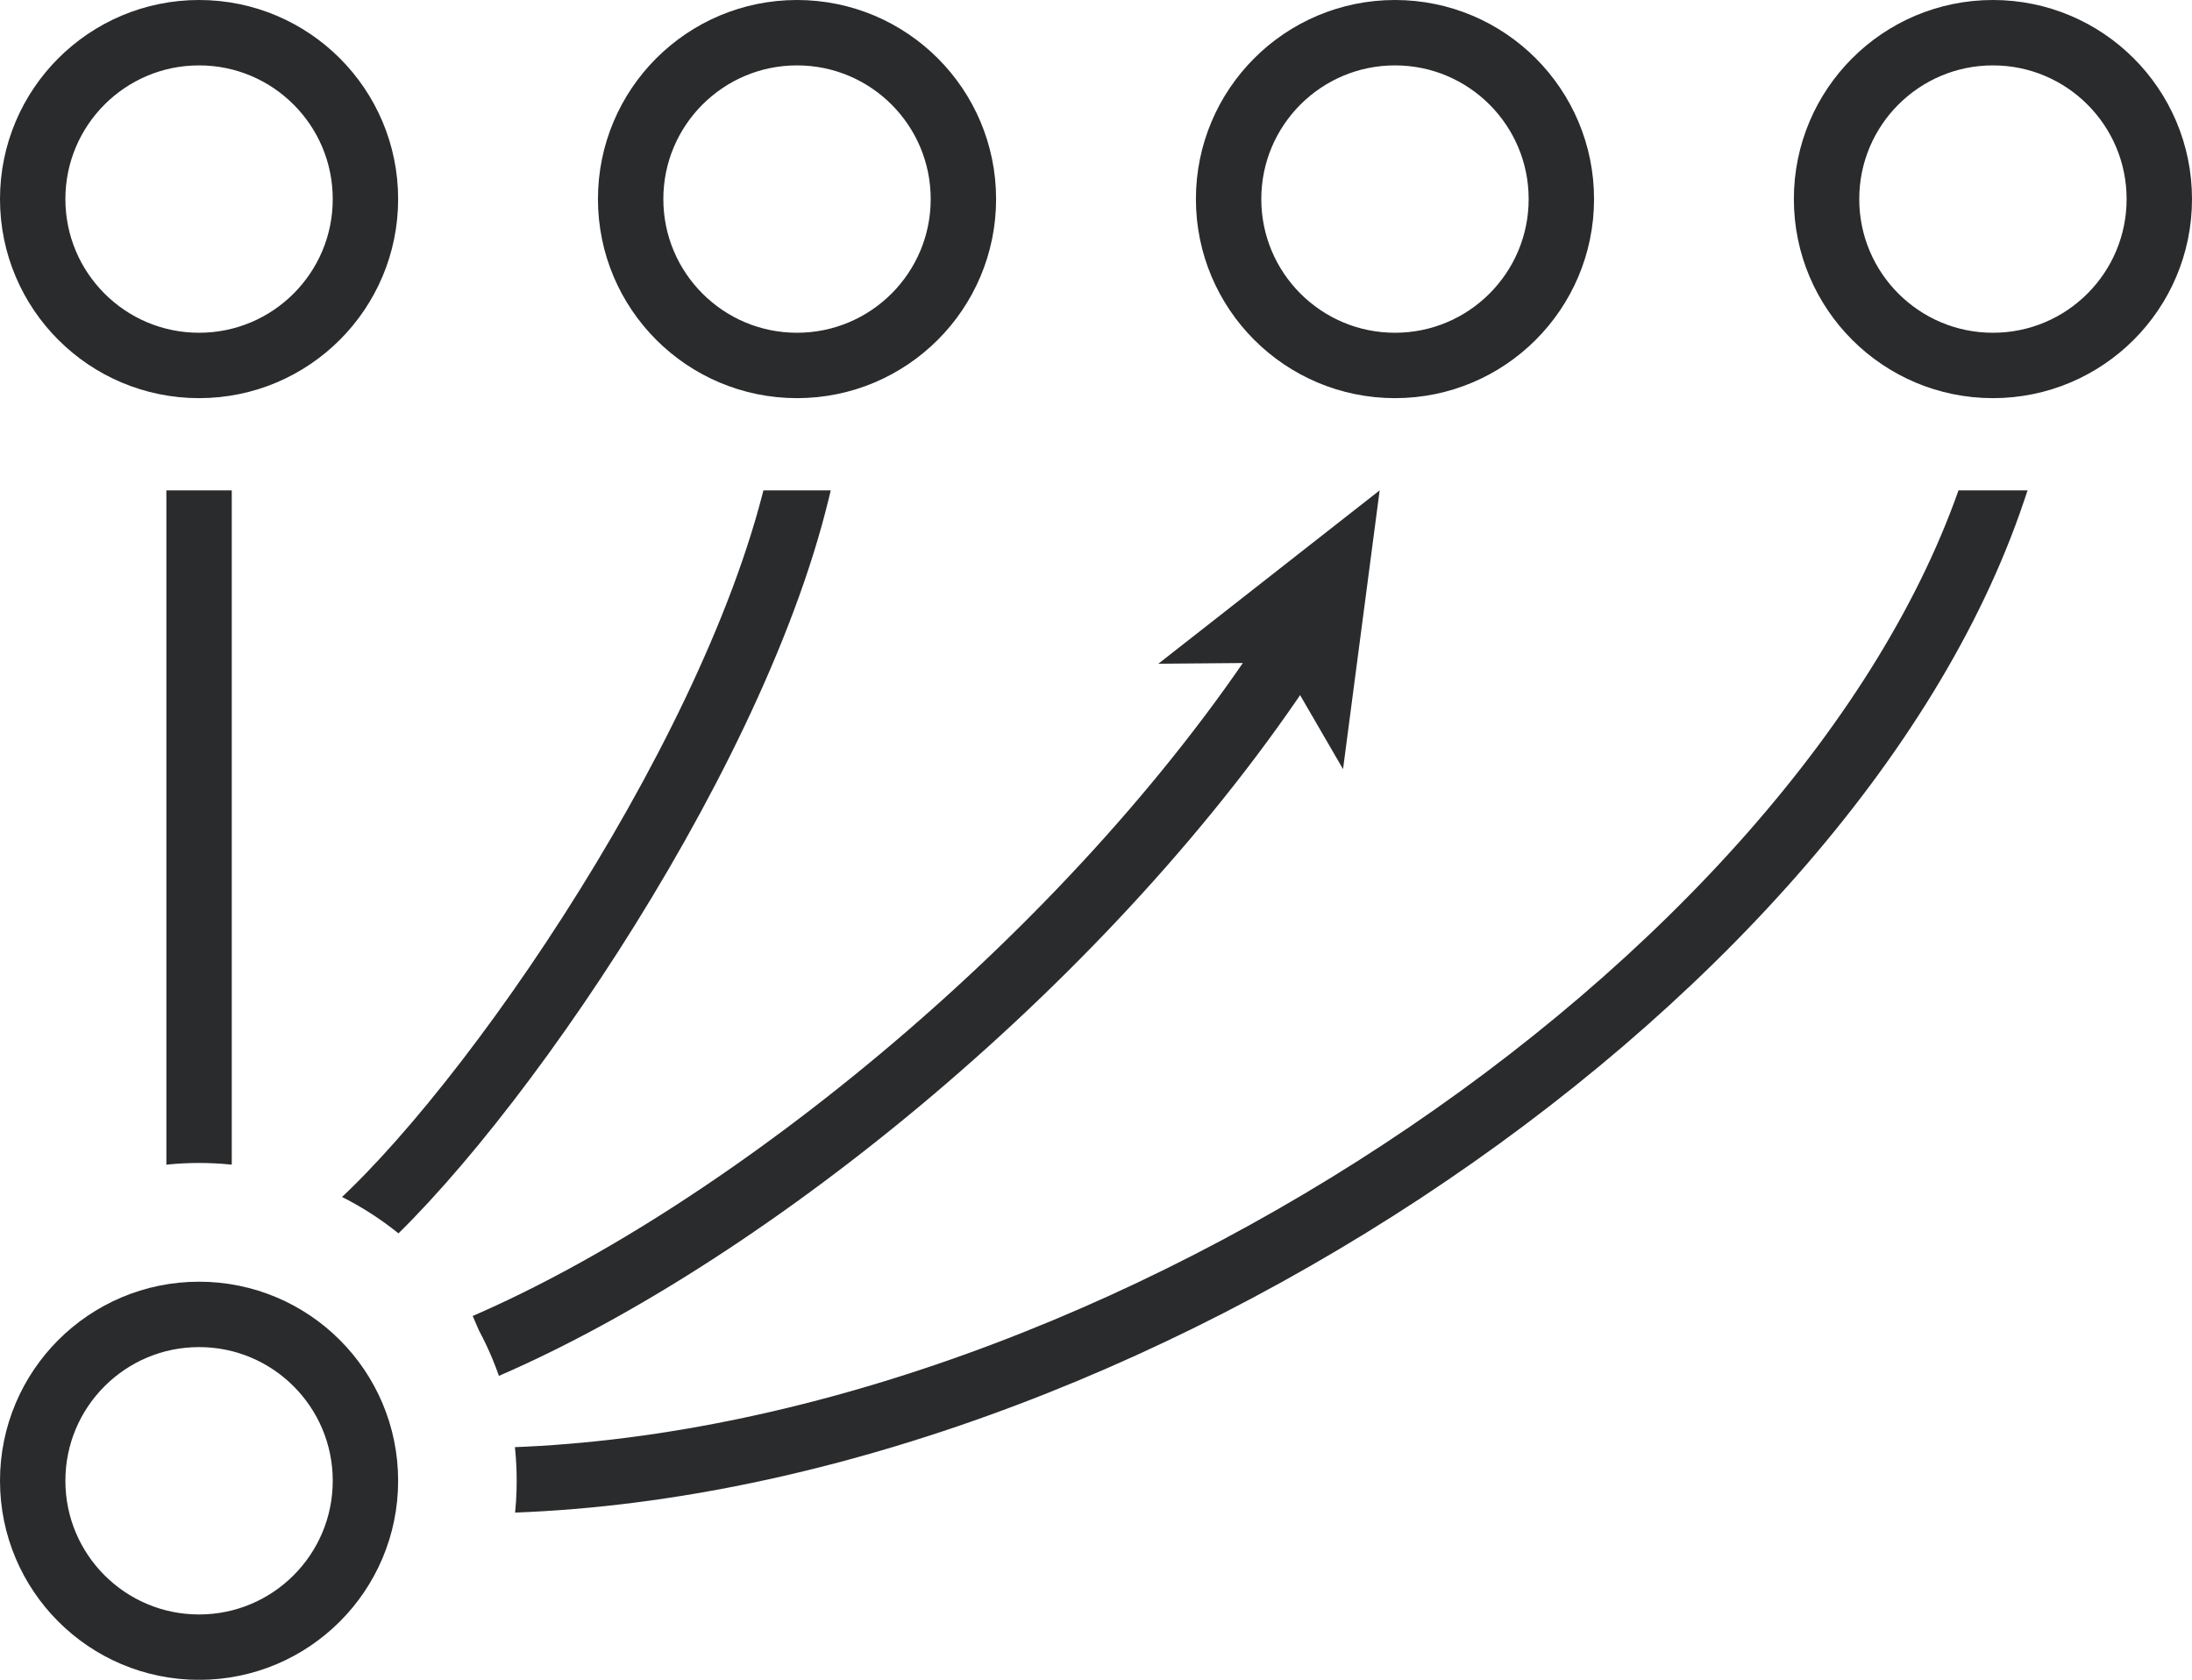
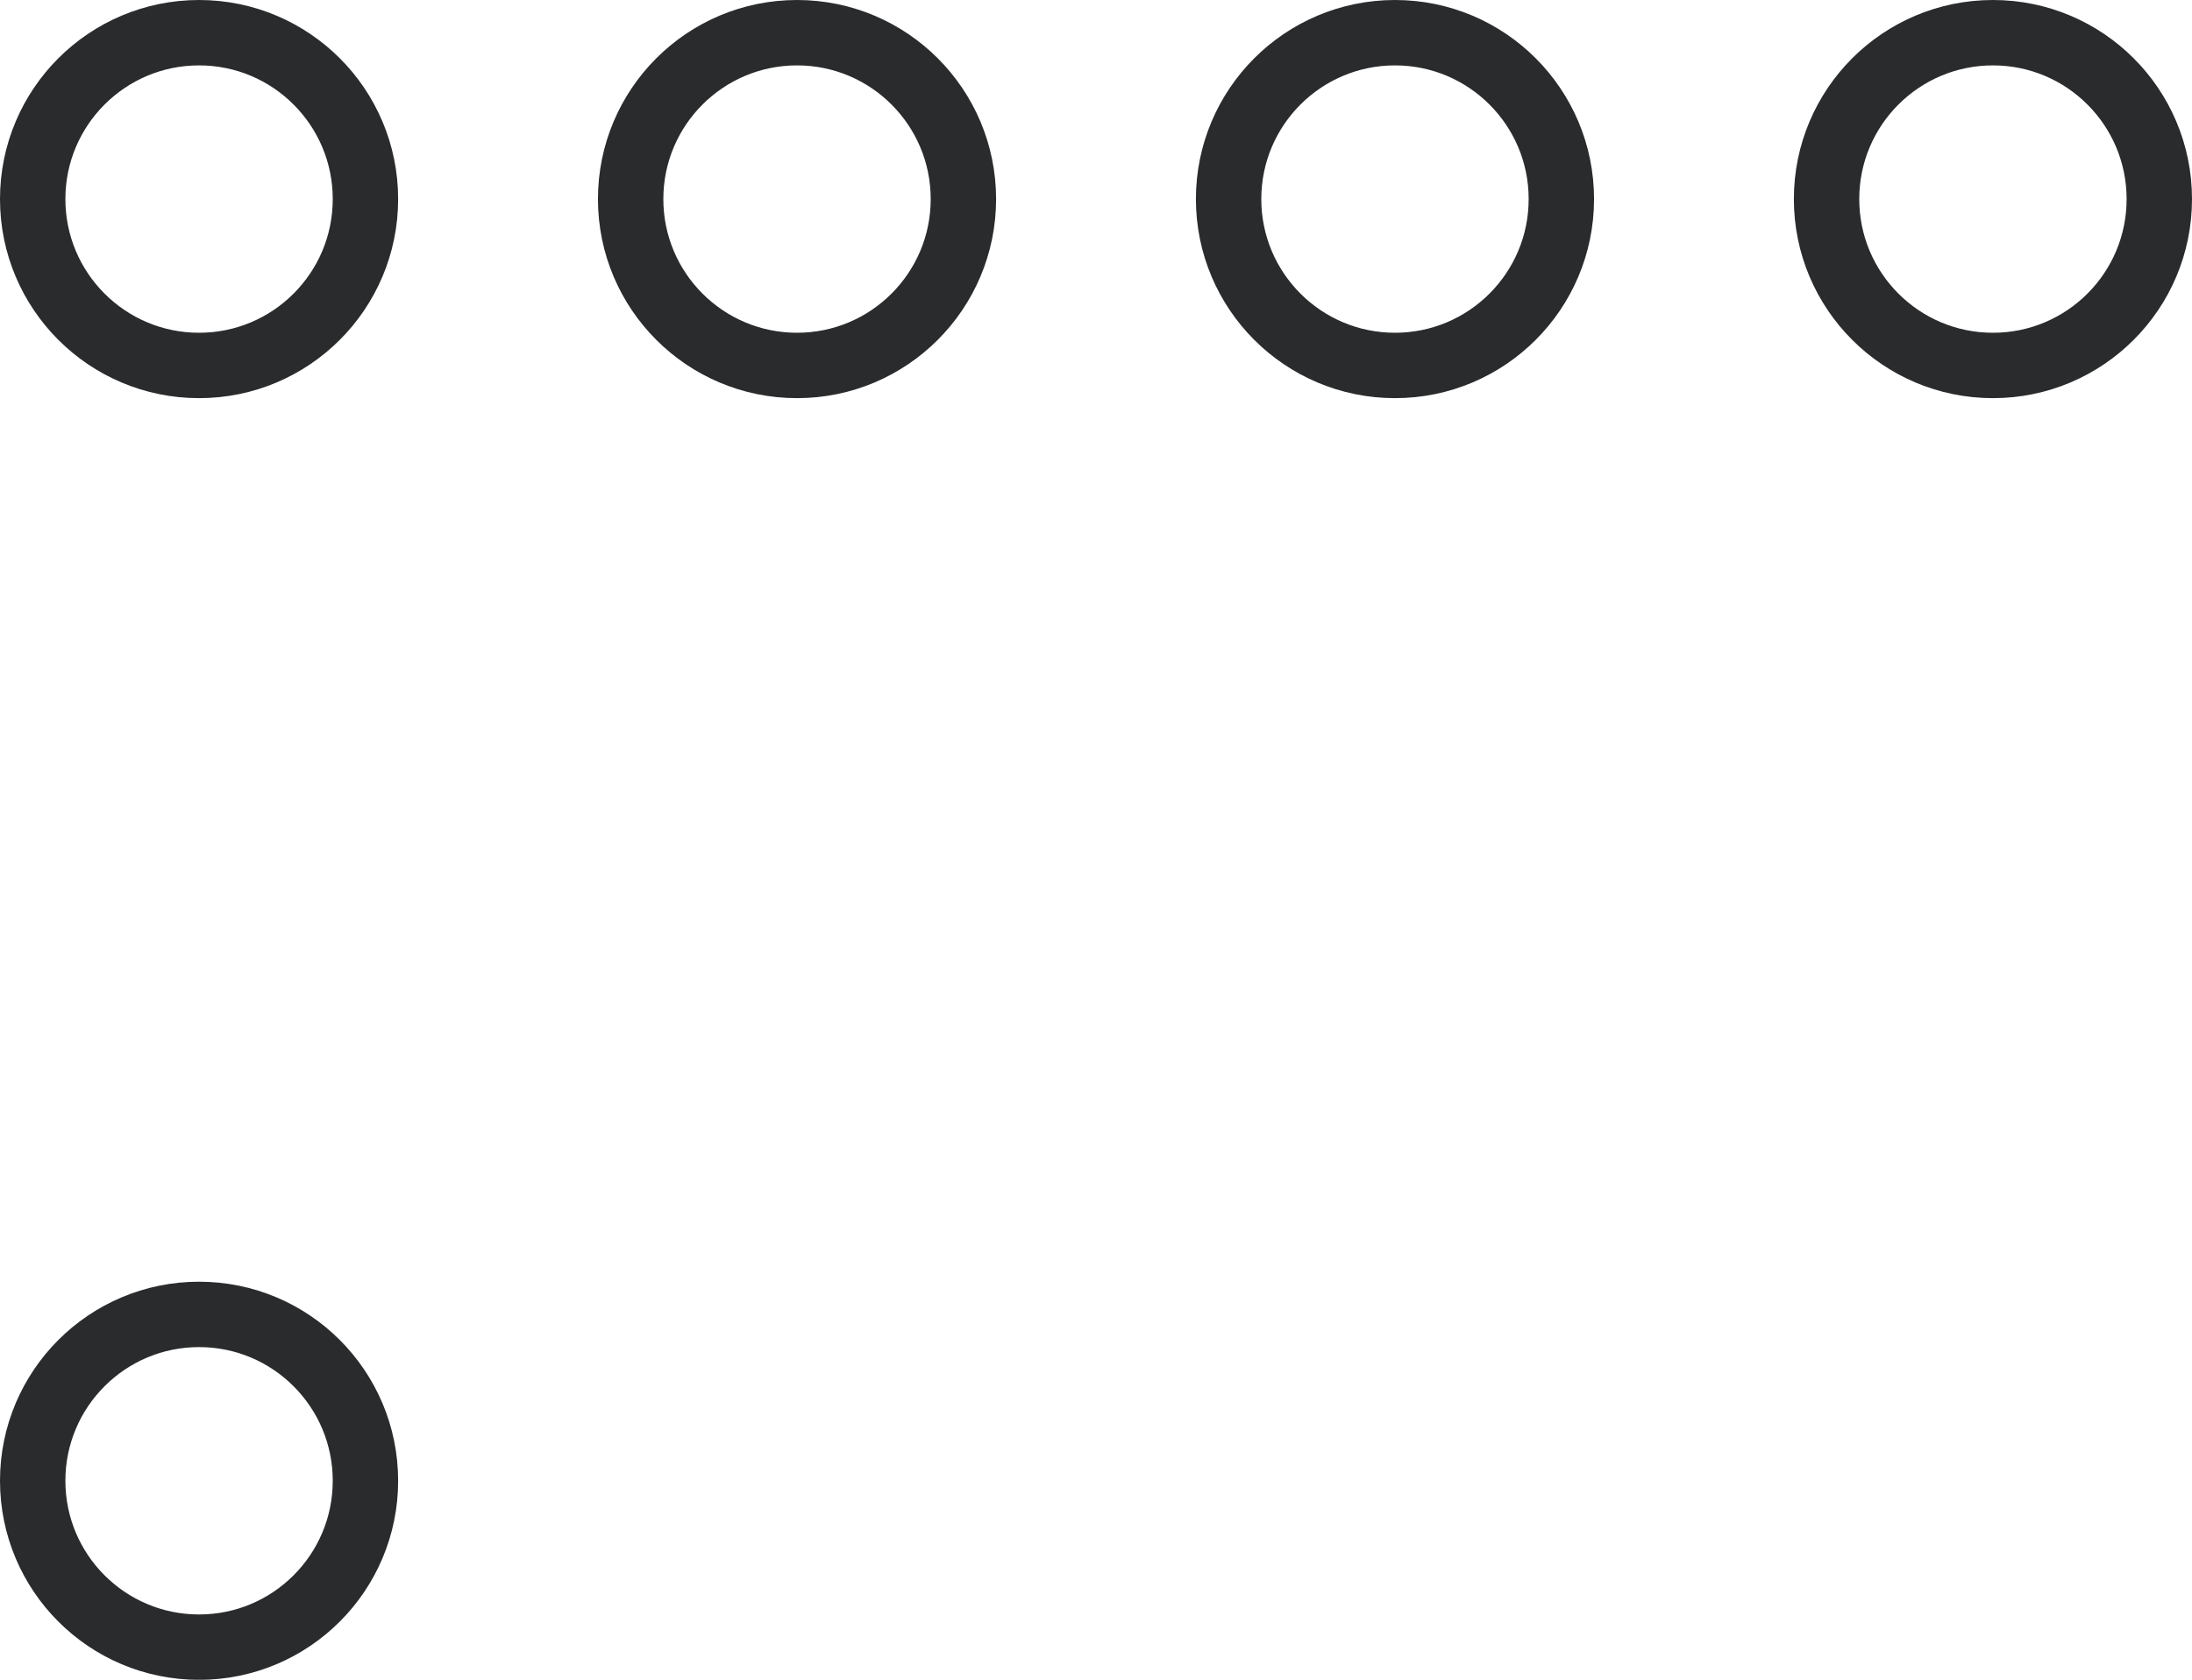
<svg xmlns="http://www.w3.org/2000/svg" viewBox="0 0 234.65 179.81">
  <defs>
    <style>.cls-1,.cls-3,.cls-4{fill:none;}.cls-2{clip-path:url(#clip-path);}.cls-3,.cls-4{stroke:#292b2d;stroke-miterlimit:10;stroke-width:7px}.cls-3{stroke-linecap:square;}</style>
    <clipPath id="clip-path" transform="translate(-52.77)">
-       <path class="cls-1" d="M0,52.49V206.1H393.76V52.49Zm74.08,140a34,34,0,1,1,34-34A34,34,0,0,1,74.08,192.54Z" />
-     </clipPath>
+       </clipPath>
  </defs>
  <title>Forecast Health Australia Logo</title>
  <g id="Layer_2" data-name="Layer 2">
    <g id="Layer_2-2" data-name="Layer 2">
      <g class="cls-2">
-         <path class="cls-3" d="M102.92,158.51c66.68,0,145.39-53,163.2-106" transform="translate(-52.77)" />
-         <line class="cls-3" x1="21.31" y1="129.66" x2="21.31" y2="52.49" />
-         <path class="cls-3" d="M88.5,133.53c14.42-11.35,42.38-51.15,49.59-81" transform="translate(-52.77)" />
-         <path class="cls-4" d="M104.76,144.08c28.33-12.26,64.94-42,86.08-74.31" transform="translate(-52.77)" />
        <polygon style="fill:#292b2d" points="147.69 52.49 143.77 82.33 137.16 70.94 124 71.05 147.69 52.49" />
      </g>
      <circle class="cls-4" cx="21.31" cy="158.51" r="17.81" />
      <circle class="cls-4" cx="21.31" cy="21.31" r="17.81" />
      <circle class="cls-4" cx="85.32" cy="21.31" r="17.81" />
      <circle class="cls-4" cx="149.33" cy="21.31" r="17.81" />
      <circle class="cls-4" cx="213.34" cy="21.31" r="17.81" />
    </g>
  </g>
</svg>